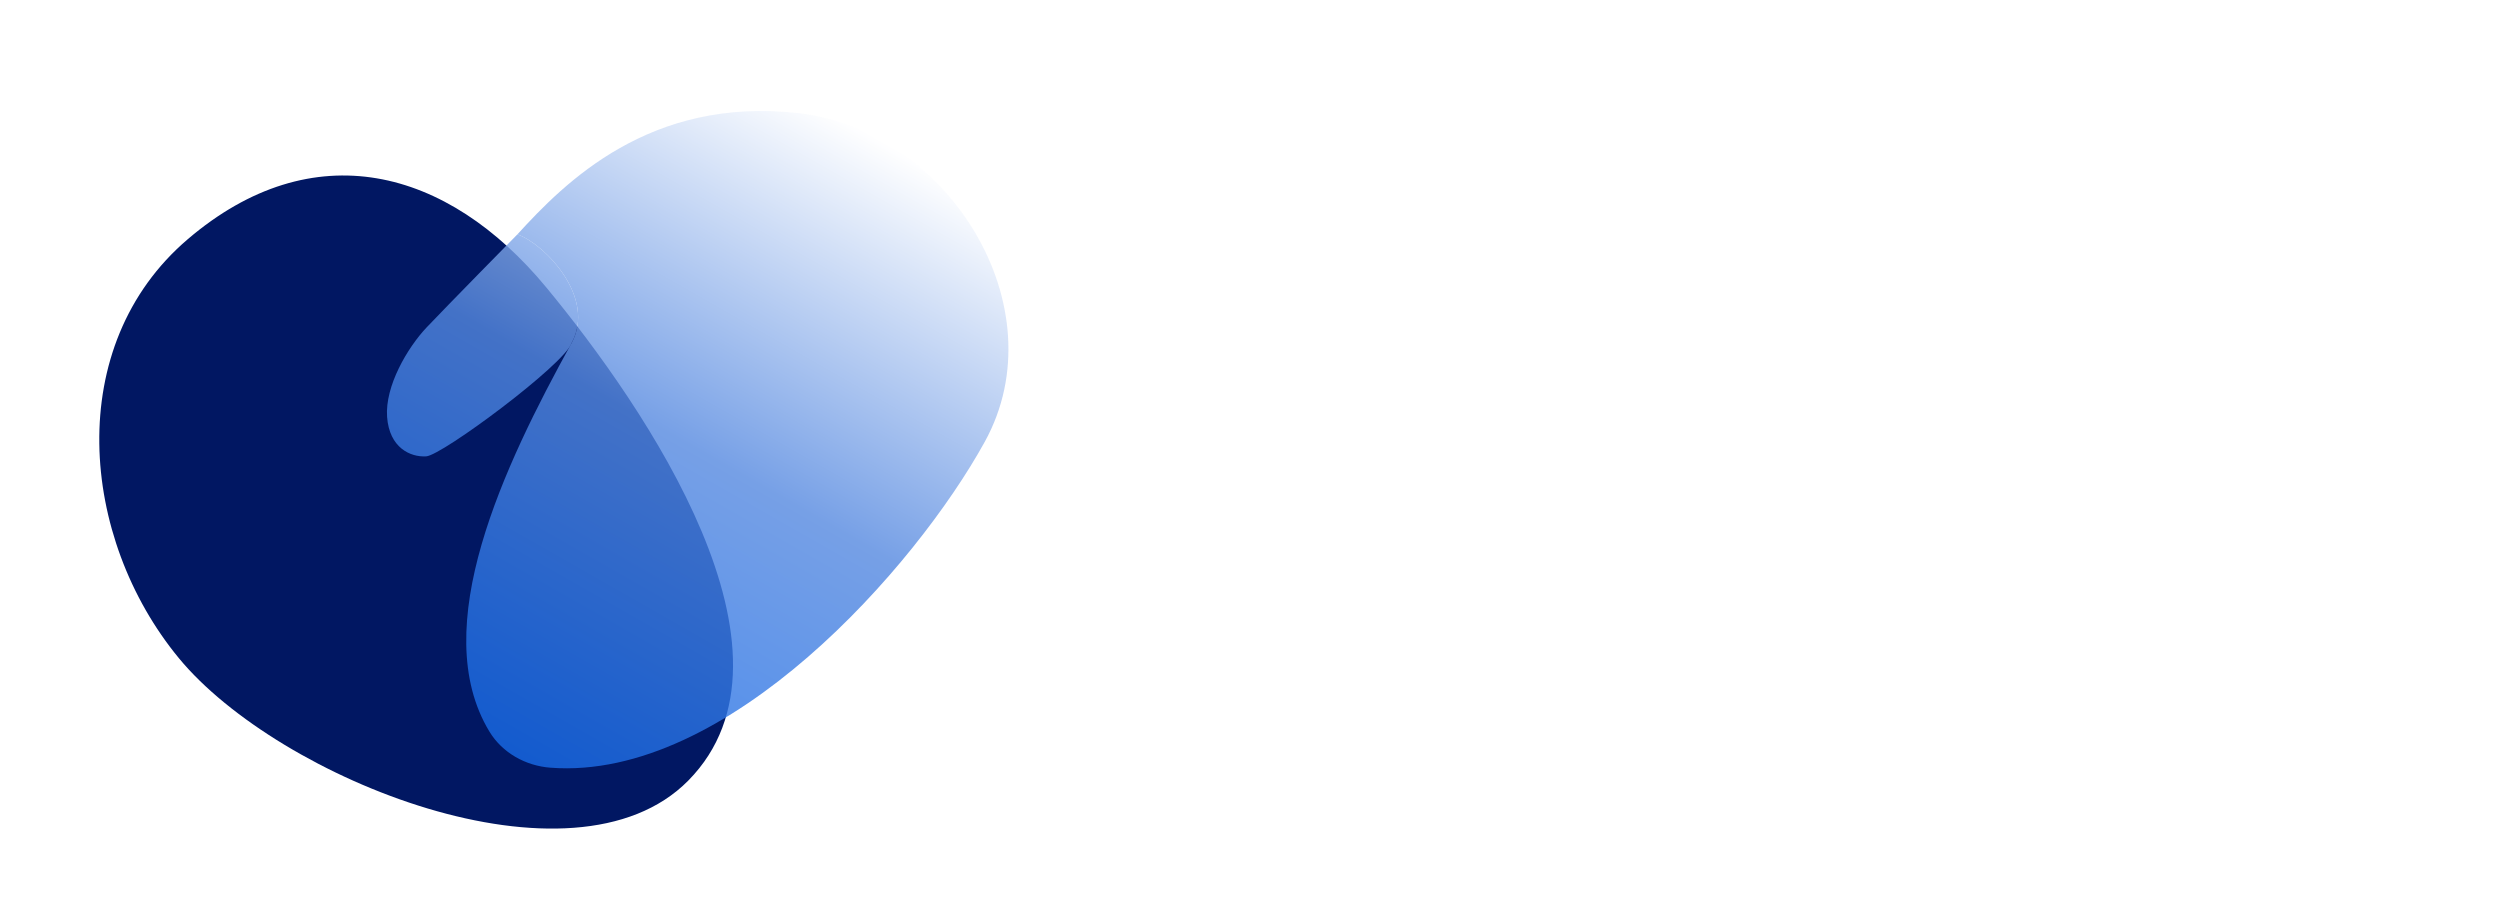
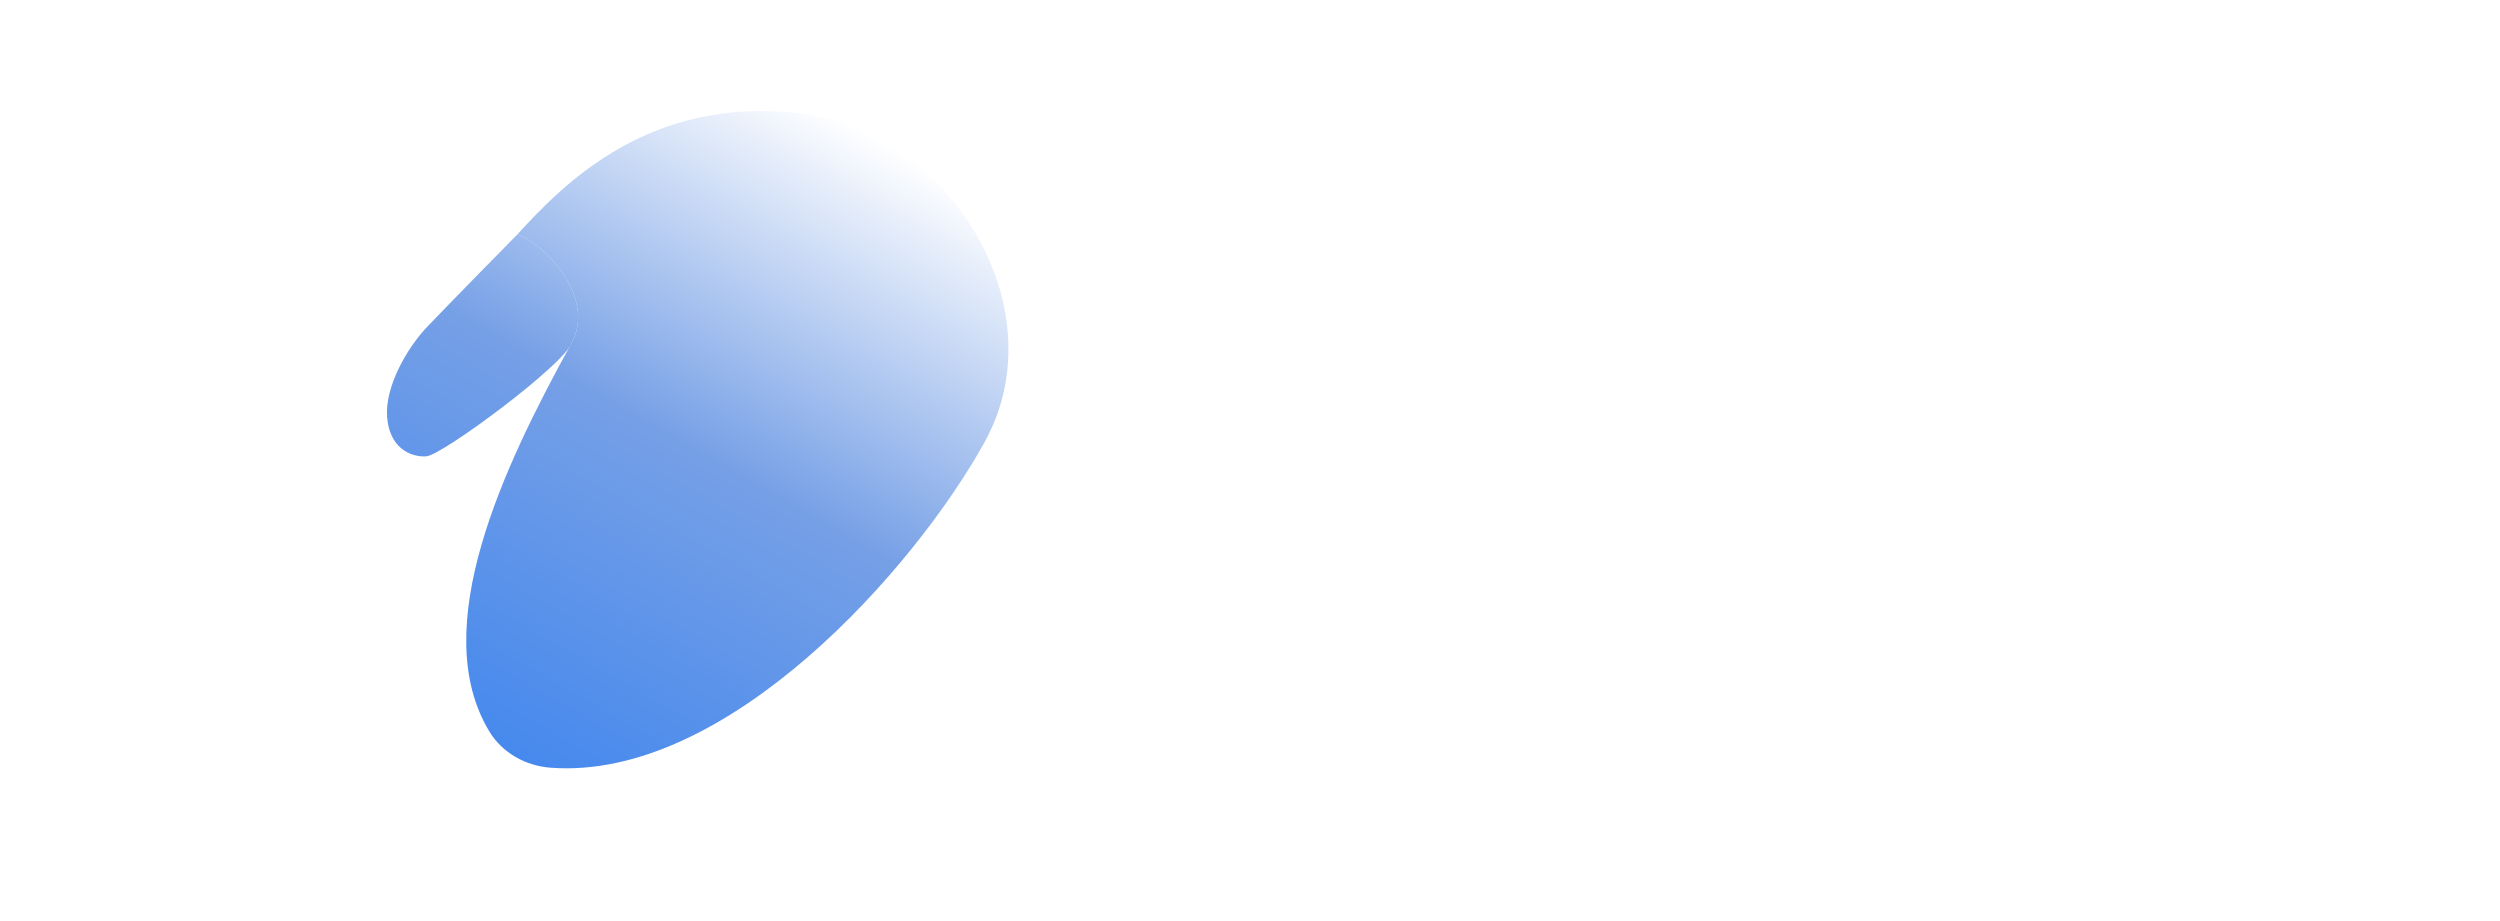
<svg xmlns="http://www.w3.org/2000/svg" width="171" height="63" viewBox="0 0 171 63" fill="none">
  <g filter="url(#filter0_i_469_3540)">
-     <path d="M37.38 15.676C44.178 23.912 55.662 40.693 47.075 49.395C39.182 57.394 19.041 49.264 12.243 41.028C5.445 32.793 4.305 19.644 12.847 12.358C21.388 5.072 30.583 7.441 37.38 15.676Z" fill="#011762" />
-   </g>
+     </g>
  <path d="M67.356 30.223C62.608 38.835 49.744 53.43 37.651 52.511C35.957 52.382 34.359 51.502 33.47 50.031C29.188 42.942 34.474 31.846 39.087 23.48C40.807 20.362 37.265 16.69 35.391 16.03C38.62 12.493 44.447 6.579 54.64 7.742C64.833 8.905 72.441 21.001 67.356 30.223Z" fill="url(#paint0_linear_469_3540)" fill-opacity="0.8" />
  <path d="M39.087 23.48C40.807 20.362 37.265 16.69 35.391 16.03C35.391 16.03 30.492 21.008 29.179 22.397C27.865 23.787 26.323 26.419 26.477 28.521C26.632 30.623 28.061 31.28 29.151 31.215C30.242 31.149 38.597 24.937 39.087 23.48Z" fill="url(#paint1_linear_469_3540)" fill-opacity="0.8" />
  <path d="M77.821 39.631C77.821 39.834 77.745 40.012 77.594 40.164C77.442 40.317 77.265 40.393 77.062 40.393C76.843 40.393 76.658 40.317 76.506 40.164C76.371 40.012 76.303 39.834 76.303 39.631V27.943C76.303 27.739 76.371 27.561 76.506 27.409C76.658 27.256 76.843 27.18 77.062 27.18C77.282 27.18 77.459 27.256 77.594 27.409C77.745 27.561 77.821 27.739 77.821 27.943V39.631ZM77.062 25.478C76.708 25.478 76.438 25.402 76.253 25.249C76.084 25.08 76 24.843 76 24.538V24.284C76 23.979 76.093 23.75 76.278 23.598C76.481 23.428 76.75 23.343 77.088 23.343C77.408 23.343 77.653 23.428 77.821 23.598C78.007 23.75 78.099 23.979 78.099 24.284V24.538C78.099 24.843 78.007 25.08 77.821 25.249C77.653 25.402 77.4 25.478 77.062 25.478Z" fill="white" />
-   <path d="M87.025 40.647C85.743 40.664 84.63 40.461 83.686 40.037C82.742 39.614 81.84 38.979 80.98 38.132C80.895 38.064 80.819 37.979 80.752 37.878C80.701 37.776 80.676 37.657 80.676 37.522C80.676 37.319 80.752 37.132 80.904 36.963C81.072 36.793 81.258 36.709 81.46 36.709C81.663 36.709 81.848 36.793 82.017 36.963C82.674 37.674 83.416 38.216 84.243 38.589C85.086 38.962 85.988 39.148 86.949 39.148C87.758 39.148 88.475 39.021 89.099 38.767C89.74 38.513 90.246 38.149 90.617 37.674C90.988 37.2 91.173 36.649 91.173 36.023C91.173 35.243 90.962 34.617 90.541 34.142C90.119 33.651 89.563 33.253 88.871 32.948C88.18 32.626 87.413 32.338 86.57 32.084C85.878 31.881 85.221 31.652 84.597 31.398C83.973 31.127 83.416 30.805 82.927 30.433C82.438 30.043 82.059 29.569 81.789 29.01C81.519 28.451 81.384 27.773 81.384 26.977C81.384 26.079 81.62 25.283 82.093 24.588C82.565 23.894 83.231 23.352 84.091 22.962C84.968 22.556 85.98 22.352 87.126 22.352C88.121 22.352 89.074 22.522 89.984 22.861C90.912 23.2 91.645 23.699 92.185 24.36C92.438 24.631 92.564 24.877 92.564 25.097C92.564 25.266 92.48 25.436 92.311 25.605C92.143 25.774 91.957 25.859 91.755 25.859C91.586 25.859 91.443 25.8 91.325 25.681C91.038 25.325 90.676 25.012 90.237 24.741C89.799 24.453 89.31 24.233 88.77 24.08C88.248 23.928 87.7 23.852 87.126 23.852C86.334 23.852 85.617 23.979 84.976 24.233C84.352 24.47 83.855 24.817 83.484 25.275C83.13 25.732 82.953 26.282 82.953 26.926C82.953 27.638 83.155 28.222 83.56 28.679C83.964 29.137 84.496 29.518 85.153 29.823C85.811 30.111 86.511 30.382 87.253 30.636C87.978 30.839 88.669 31.076 89.327 31.347C90.001 31.602 90.591 31.923 91.097 32.313C91.62 32.703 92.025 33.194 92.311 33.787C92.615 34.38 92.767 35.125 92.767 36.023C92.767 36.887 92.522 37.666 92.033 38.36C91.544 39.055 90.87 39.605 90.01 40.012C89.166 40.419 88.172 40.63 87.025 40.647Z" fill="white" />
-   <path d="M101.81 40.647C100.512 40.647 99.365 40.368 98.37 39.809C97.375 39.25 96.599 38.47 96.043 37.471C95.487 36.472 95.208 35.303 95.208 33.965C95.208 32.525 95.487 31.297 96.043 30.28C96.616 29.264 97.35 28.485 98.244 27.943C99.154 27.384 100.115 27.104 101.127 27.104C101.869 27.104 102.586 27.24 103.277 27.511C103.985 27.765 104.609 28.154 105.149 28.679C105.705 29.188 106.144 29.814 106.464 30.56C106.801 31.305 106.987 32.169 107.021 33.151C107.004 33.355 106.919 33.533 106.768 33.685C106.616 33.821 106.439 33.888 106.237 33.888H96.094L95.79 32.516H105.756L105.427 32.821V32.313C105.36 31.517 105.107 30.839 104.668 30.28C104.23 29.721 103.699 29.298 103.075 29.01C102.451 28.722 101.802 28.578 101.127 28.578C100.621 28.578 100.098 28.679 99.559 28.883C99.036 29.086 98.555 29.408 98.117 29.848C97.695 30.272 97.35 30.822 97.08 31.5C96.81 32.16 96.675 32.948 96.675 33.863C96.675 34.862 96.878 35.769 97.282 36.582C97.687 37.395 98.269 38.038 99.028 38.513C99.803 38.987 100.722 39.224 101.785 39.224C102.375 39.224 102.906 39.139 103.378 38.97C103.85 38.801 104.264 38.581 104.618 38.309C104.972 38.022 105.267 37.725 105.503 37.42C105.689 37.268 105.874 37.191 106.059 37.191C106.228 37.191 106.371 37.259 106.489 37.395C106.624 37.53 106.692 37.683 106.692 37.852C106.692 38.055 106.608 38.233 106.439 38.386C105.933 38.996 105.275 39.529 104.466 39.986C103.657 40.427 102.771 40.647 101.81 40.647Z" fill="white" />
  <path d="M111.028 40.393C110.792 40.393 110.606 40.317 110.472 40.164C110.337 40.012 110.269 39.834 110.269 39.631V28.247C110.269 28.044 110.337 27.866 110.472 27.714C110.623 27.561 110.809 27.485 111.028 27.485C111.247 27.485 111.424 27.561 111.559 27.714C111.711 27.866 111.787 28.044 111.787 28.247V32.059L111.407 32.135C111.458 31.542 111.601 30.958 111.837 30.382C112.09 29.789 112.428 29.247 112.849 28.756C113.271 28.264 113.768 27.866 114.342 27.561C114.932 27.256 115.589 27.104 116.315 27.104C116.618 27.104 116.913 27.172 117.2 27.307C117.487 27.426 117.63 27.629 117.63 27.917C117.63 28.171 117.562 28.366 117.427 28.502C117.293 28.637 117.132 28.705 116.947 28.705C116.795 28.705 116.627 28.663 116.441 28.578C116.272 28.493 116.045 28.451 115.758 28.451C115.286 28.451 114.814 28.595 114.342 28.883C113.869 29.154 113.439 29.526 113.052 30.001C112.664 30.475 112.352 31.009 112.116 31.602C111.896 32.177 111.787 32.762 111.787 33.355V39.631C111.787 39.834 111.711 40.012 111.559 40.164C111.407 40.317 111.23 40.393 111.028 40.393Z" fill="white" />
  <path d="M120.958 27.13C121.093 27.13 121.228 27.172 121.363 27.256C121.497 27.341 121.599 27.468 121.666 27.638L126.093 38.208L125.764 38.411L130.291 27.638C130.426 27.299 130.671 27.138 131.025 27.155C131.194 27.155 131.354 27.214 131.506 27.333C131.657 27.434 131.733 27.587 131.733 27.79C131.733 27.892 131.716 27.976 131.683 28.044C131.666 28.095 131.649 28.154 131.632 28.222L126.674 39.91C126.539 40.215 126.312 40.376 125.991 40.393C125.84 40.41 125.688 40.376 125.536 40.291C125.401 40.19 125.3 40.063 125.233 39.91L120.25 28.222C120.233 28.188 120.216 28.137 120.199 28.07C120.182 28.002 120.174 27.934 120.174 27.866C120.174 27.68 120.241 27.511 120.376 27.358C120.511 27.206 120.705 27.13 120.958 27.13Z" fill="white" />
  <path d="M136.117 39.631C136.117 39.834 136.041 40.012 135.889 40.164C135.737 40.317 135.56 40.393 135.358 40.393C135.139 40.393 134.953 40.317 134.801 40.164C134.666 40.012 134.599 39.834 134.599 39.631V27.943C134.599 27.739 134.666 27.561 134.801 27.409C134.953 27.256 135.139 27.18 135.358 27.18C135.577 27.18 135.754 27.256 135.889 27.409C136.041 27.561 136.117 27.739 136.117 27.943V39.631ZM135.358 25.478C135.004 25.478 134.734 25.402 134.548 25.249C134.38 25.08 134.295 24.843 134.295 24.538V24.284C134.295 23.979 134.388 23.75 134.574 23.598C134.776 23.428 135.046 23.343 135.383 23.343C135.703 23.343 135.948 23.428 136.117 23.598C136.302 23.75 136.395 23.979 136.395 24.284V24.538C136.395 24.843 136.302 25.08 136.117 25.249C135.948 25.402 135.695 25.478 135.358 25.478Z" fill="white" />
  <path d="M145.75 27.104C146.56 27.104 147.302 27.197 147.976 27.384C148.651 27.553 149.19 27.79 149.595 28.095C150.017 28.4 150.227 28.73 150.227 29.086C150.227 29.255 150.168 29.425 150.05 29.594C149.932 29.747 149.772 29.823 149.57 29.823C149.367 29.823 149.199 29.772 149.064 29.67C148.946 29.569 148.819 29.45 148.685 29.315C148.566 29.179 148.389 29.052 148.153 28.933C147.934 28.832 147.622 28.739 147.217 28.654C146.813 28.569 146.349 28.527 145.826 28.527C144.882 28.527 144.03 28.764 143.272 29.238C142.513 29.713 141.914 30.356 141.476 31.169C141.037 31.966 140.818 32.864 140.818 33.863C140.818 34.879 141.029 35.794 141.45 36.607C141.872 37.42 142.454 38.064 143.196 38.538C143.938 38.996 144.806 39.224 145.801 39.224C146.475 39.224 146.998 39.165 147.369 39.046C147.74 38.928 148.061 38.792 148.33 38.64C148.651 38.453 148.878 38.276 149.013 38.106C149.165 37.92 149.359 37.827 149.595 37.827C149.814 37.827 149.975 37.895 150.076 38.03C150.194 38.149 150.253 38.309 150.253 38.513C150.253 38.784 150.05 39.089 149.646 39.428C149.258 39.749 148.718 40.037 148.027 40.291C147.335 40.529 146.543 40.647 145.649 40.647C144.384 40.647 143.272 40.351 142.31 39.758C141.366 39.165 140.624 38.36 140.084 37.344C139.562 36.311 139.3 35.15 139.3 33.863C139.3 32.626 139.57 31.5 140.11 30.483C140.649 29.467 141.4 28.654 142.361 28.044C143.339 27.417 144.469 27.104 145.75 27.104Z" fill="white" />
  <path d="M165.191 33.888C165.191 35.176 164.913 36.336 164.356 37.369C163.8 38.386 163.041 39.19 162.08 39.783C161.119 40.359 160.023 40.647 158.792 40.647C157.594 40.647 156.507 40.359 155.529 39.783C154.567 39.19 153.8 38.386 153.227 37.369C152.67 36.336 152.392 35.176 152.392 33.888C152.392 32.584 152.67 31.424 153.227 30.407C153.8 29.391 154.567 28.586 155.529 27.993C156.507 27.401 157.594 27.104 158.792 27.104C160.023 27.104 161.119 27.401 162.08 27.993C163.041 28.586 163.8 29.391 164.356 30.407C164.913 31.424 165.191 32.584 165.191 33.888ZM163.673 33.888C163.673 32.855 163.463 31.94 163.041 31.144C162.619 30.331 162.038 29.696 161.296 29.238C160.571 28.764 159.736 28.527 158.792 28.527C157.881 28.527 157.055 28.764 156.313 29.238C155.571 29.696 154.981 30.331 154.542 31.144C154.121 31.94 153.91 32.855 153.91 33.888C153.91 34.922 154.121 35.836 154.542 36.633C154.981 37.429 155.571 38.064 156.313 38.538C157.055 38.996 157.881 39.224 158.792 39.224C159.736 39.224 160.571 38.996 161.296 38.538C162.038 38.064 162.619 37.429 163.041 36.633C163.463 35.836 163.673 34.922 163.673 33.888Z" fill="white" />
  <defs>
    <filter id="filter0_i_469_3540" x="6.793" y="8.004" width="43.348" height="48.672" filterUnits="userSpaceOnUse" color-interpolation-filters="sRGB">
      <feFlood flood-opacity="0" result="BackgroundImageFix" />
      <feBlend mode="normal" in="SourceGraphic" in2="BackgroundImageFix" result="shape" />
      <feColorMatrix in="SourceAlpha" type="matrix" values="0 0 0 0 0 0 0 0 0 0 0 0 0 0 0 0 0 0 127 0" result="hardAlpha" />
      <feOffset dy="4" />
      <feGaussianBlur stdDeviation="2" />
      <feComposite in2="hardAlpha" operator="arithmetic" k2="-1" k3="1" />
      <feColorMatrix type="matrix" values="0 0 0 0 0.009 0 0 0 0 0.003 0 0 0 0 0.28 0 0 0 0.25 0" />
      <feBlend mode="normal" in2="shape" result="effect1_innerShadow_469_3540" />
    </filter>
    <linearGradient id="paint0_linear_469_3540" x1="58.064" y1="8.331" x2="33.617" y2="51.231" gradientUnits="userSpaceOnUse">
      <stop stop-color="white" />
      <stop offset="0.5" stop-color="#5488E0" />
      <stop offset="1" stop-color="#176BE9" />
    </linearGradient>
    <linearGradient id="paint1_linear_469_3540" x1="58.064" y1="8.331" x2="33.617" y2="51.231" gradientUnits="userSpaceOnUse">
      <stop stop-color="white" />
      <stop offset="0.5" stop-color="#5488E0" />
      <stop offset="1" stop-color="#176BE9" />
    </linearGradient>
  </defs>
</svg>